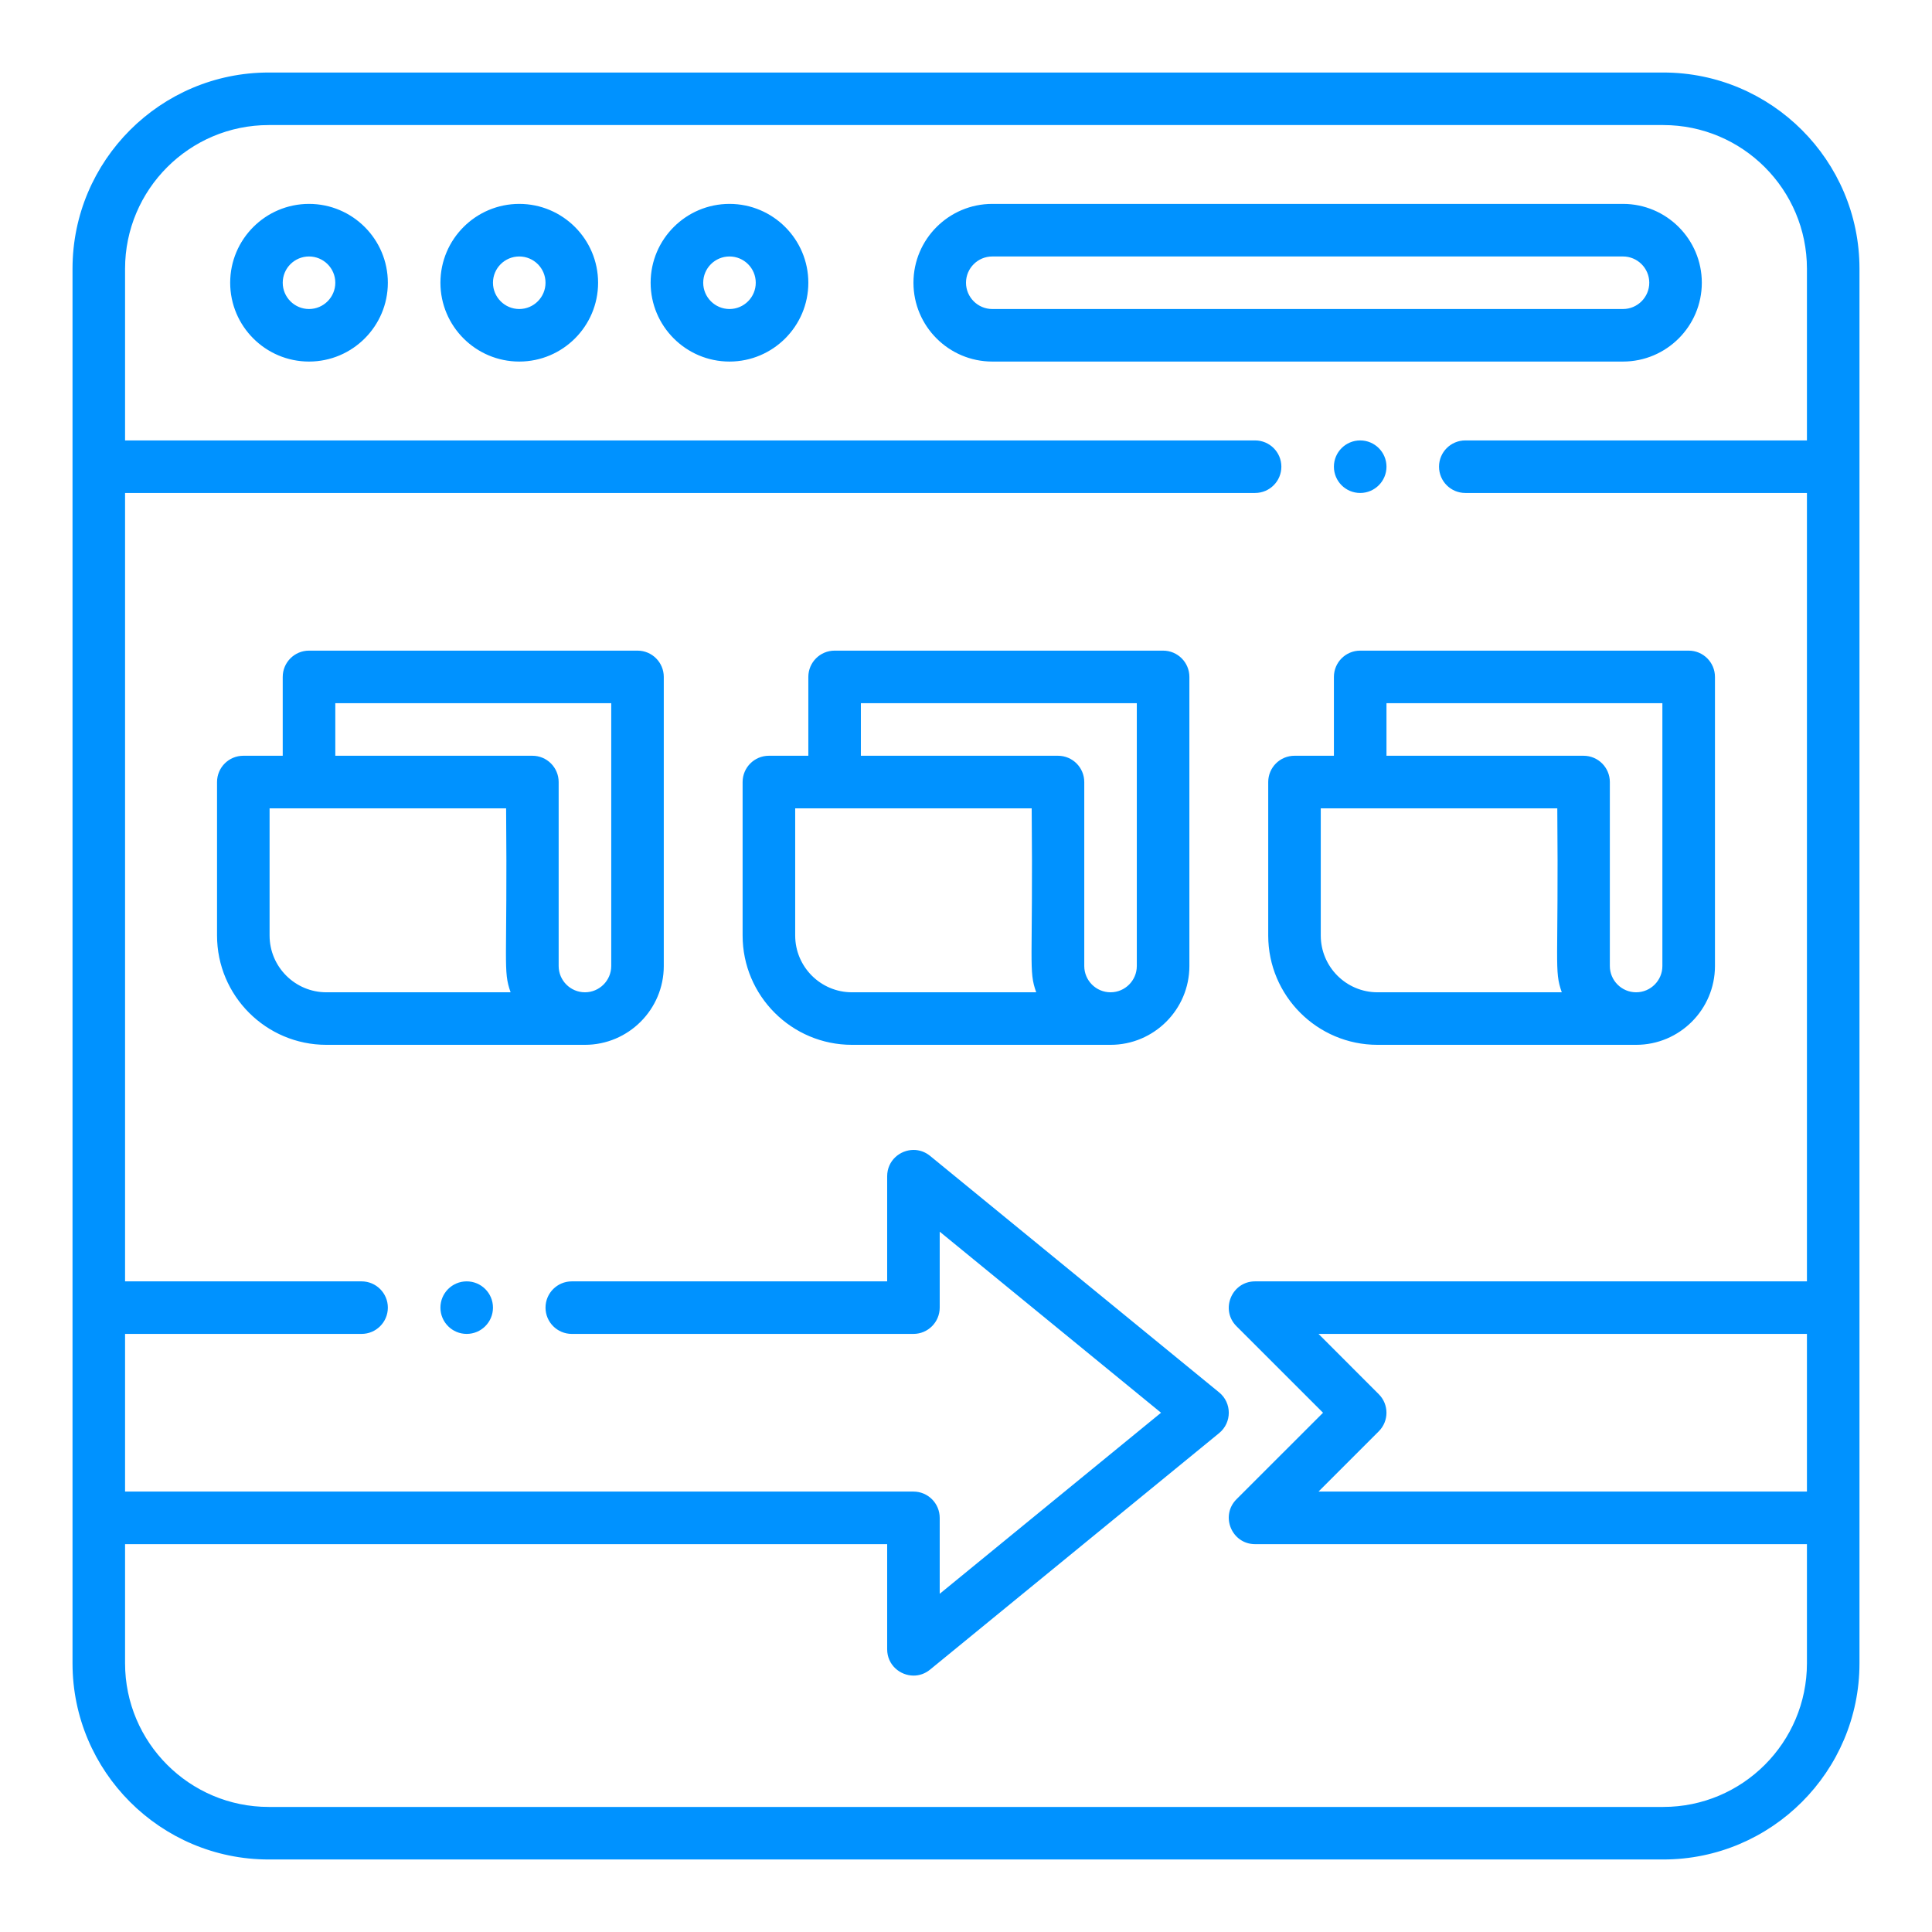
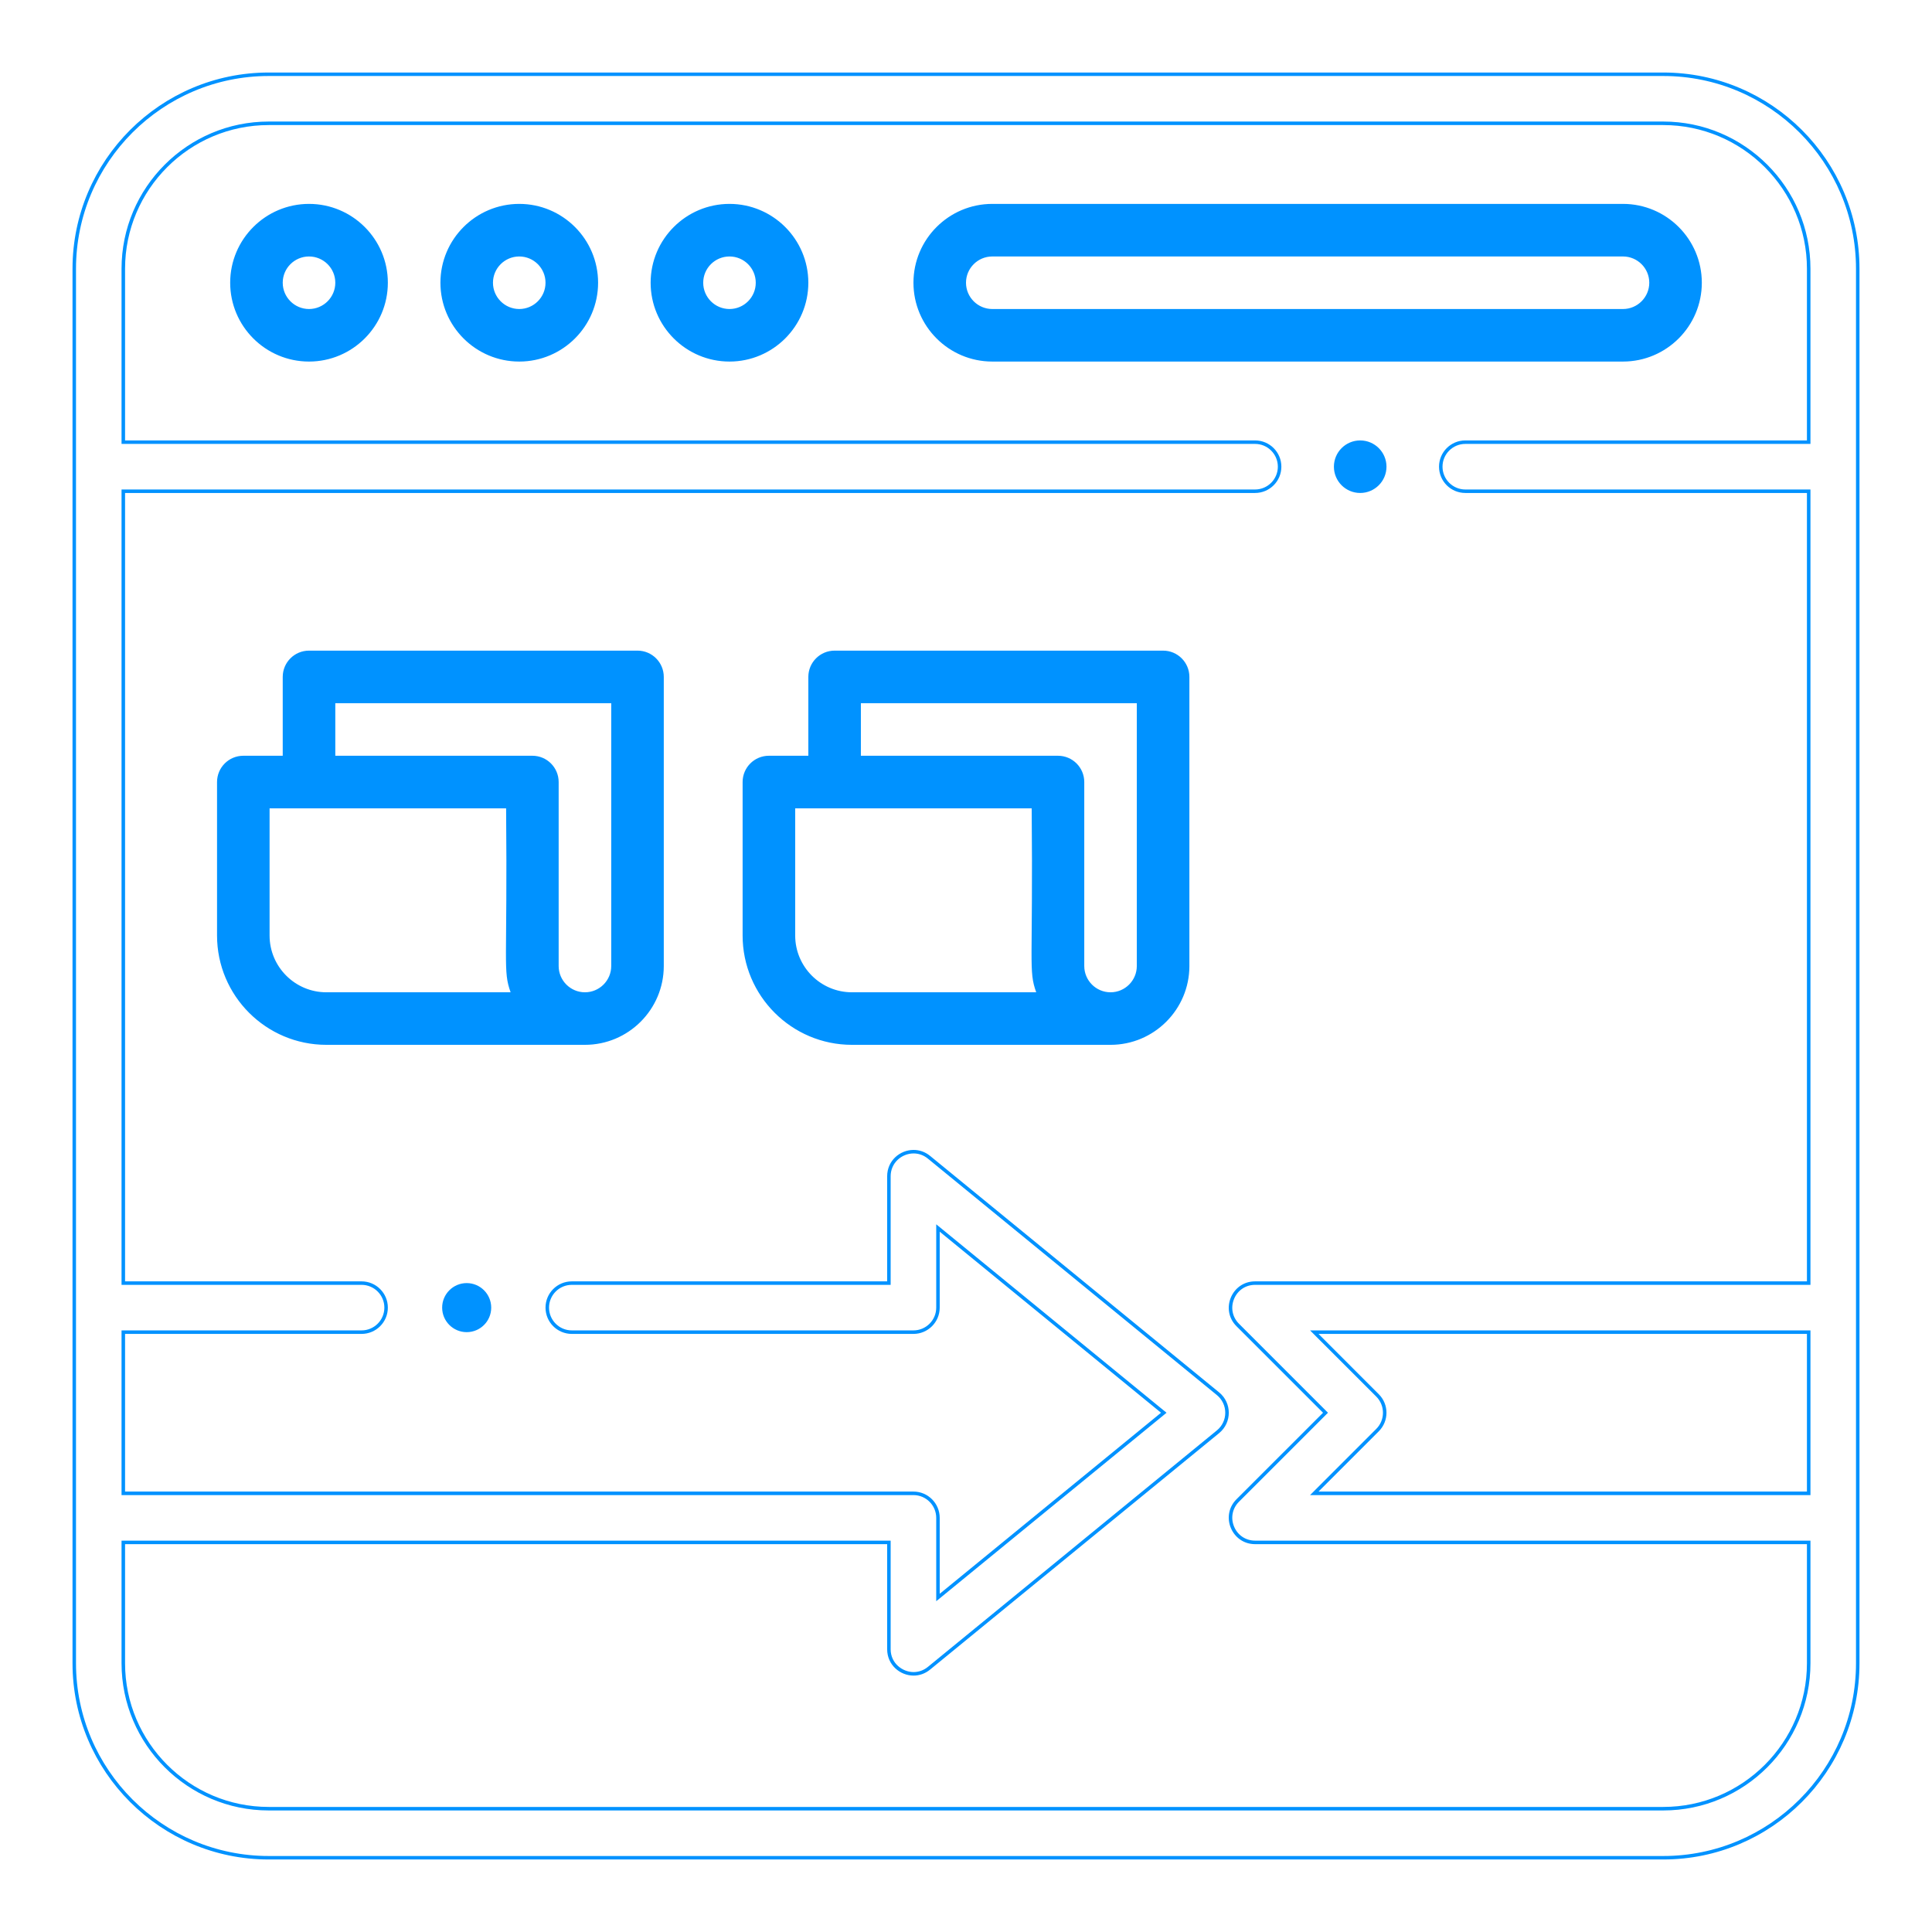
<svg xmlns="http://www.w3.org/2000/svg" width="56" height="56" viewBox="0 0 56 56" fill="none">
  <g clip-path="url(#clip0_758_1067)">
-     <path d="M7.789 53.848C4.681 53.848 2.152 51.319 2.152 48.211V7.789C2.152 4.681 4.681 2.152 7.789 2.152H48.211C51.319 2.152 53.848 4.681 53.848 7.789V48.211C53.848 51.319 51.319 53.848 48.211 53.848H7.789ZM3.574 48.211C3.574 50.535 5.465 52.426 7.789 52.426H48.211C50.535 52.426 52.426 50.535 52.426 48.211V44.707H36.379C36.087 44.707 35.835 44.539 35.723 44.268C35.611 43.997 35.669 43.7 35.876 43.493L38.42 40.949L35.876 38.405C35.669 38.198 35.611 37.901 35.723 37.63C35.835 37.359 36.087 37.191 36.379 37.191H52.426V14.238H42.473C42.081 14.238 41.762 13.919 41.762 13.527C41.762 13.135 42.081 12.816 42.473 12.816H52.426V7.789C52.426 5.465 50.535 3.574 48.211 3.574H7.789C5.465 3.574 3.574 5.465 3.574 7.789V12.816H36.379C36.771 12.816 37.09 13.135 37.09 13.527C37.09 13.919 36.771 14.238 36.379 14.238H3.574V37.191H10.48C10.873 37.191 11.191 37.51 11.191 37.902C11.191 38.294 10.873 38.613 10.48 38.613H3.574V43.285H26.477C26.869 43.285 27.188 43.604 27.188 43.996V46.304L33.733 40.949L27.188 35.594V37.902C27.188 38.294 26.869 38.613 26.477 38.613H16.574C16.182 38.613 15.863 38.294 15.863 37.902C15.863 37.51 16.182 37.191 16.574 37.191H25.766V34.094C25.766 33.654 26.137 33.382 26.481 33.382C26.643 33.382 26.797 33.438 26.927 33.544L35.306 40.399C35.471 40.535 35.566 40.735 35.566 40.95C35.566 41.163 35.471 41.364 35.306 41.499L26.927 48.355C26.797 48.461 26.643 48.517 26.481 48.517C26.137 48.517 25.765 48.245 25.765 47.805V44.707H3.574V48.211ZM39.928 40.447C40.206 40.724 40.206 41.175 39.928 41.452L38.095 43.285H52.426V38.613H38.095L39.928 40.447Z" fill="#0092FF" />
    <path d="M48.211 2.203C51.291 2.203 53.797 4.709 53.797 7.789V48.211C53.797 51.291 51.291 53.797 48.211 53.797H7.789C4.709 53.797 2.203 51.291 2.203 48.211V7.789C2.203 4.709 4.709 2.203 7.789 2.203H48.211ZM3.523 12.867H3.625H36.379C36.743 12.867 37.039 13.163 37.039 13.527C37.039 13.891 36.743 14.188 36.379 14.188H3.625H3.523V14.289V37.141V37.242H3.625H10.48C10.845 37.242 11.141 37.538 11.141 37.902C11.141 38.266 10.845 38.562 10.48 38.562H3.625H3.523V38.664V43.234V43.336H3.625H26.477C26.841 43.336 27.137 43.632 27.137 43.996V46.197V46.412L27.303 46.276L33.717 41.028L33.813 40.949L33.717 40.871L27.303 35.623L27.137 35.487V35.701V37.902C27.137 38.266 26.841 38.562 26.477 38.562H16.574C16.21 38.562 15.914 38.266 15.914 37.902C15.914 37.538 16.21 37.242 16.574 37.242H25.715H25.816V37.141V34.094C25.816 33.91 25.889 33.74 26.02 33.617C26.144 33.5 26.312 33.433 26.481 33.433C26.632 33.433 26.774 33.484 26.895 33.583L35.273 40.438C35.427 40.564 35.515 40.751 35.515 40.95C35.515 41.148 35.427 41.334 35.273 41.46L26.895 48.316C26.774 48.414 26.631 48.466 26.481 48.466C26.161 48.466 25.816 48.213 25.816 47.805V44.758V44.656H25.715H3.625H3.523V44.758V48.211C3.523 50.563 5.437 52.477 7.789 52.477H48.211C50.563 52.477 52.477 50.563 52.477 48.211V44.758V44.656H52.375H36.379C36.108 44.656 35.874 44.5 35.77 44.248C35.666 43.997 35.72 43.721 35.912 43.529L38.42 41.021L38.492 40.949L38.42 40.877L35.912 38.369C35.72 38.177 35.666 37.901 35.77 37.65C35.874 37.398 36.107 37.242 36.379 37.242H52.375H52.477V37.141V14.289V14.188H52.375H42.473C42.109 14.188 41.812 13.891 41.812 13.527C41.812 13.163 42.109 12.867 42.473 12.867H52.375H52.477V12.766V7.789C52.477 5.437 50.563 3.523 48.211 3.523H7.789C5.437 3.523 3.523 5.437 3.523 7.789V12.766V12.867ZM37.973 43.336H38.218H52.375H52.477V43.234V38.664V38.562H52.375H38.218H37.973L38.146 38.736L39.893 40.482C40.15 40.74 40.15 41.159 39.893 41.416L38.146 43.163L37.973 43.336ZM48.211 2.102H7.789C4.653 2.102 2.102 4.653 2.102 7.789V48.211C2.102 51.347 4.653 53.898 7.789 53.898H48.211C51.347 53.898 53.898 51.347 53.898 48.211C53.898 46.344 53.898 10.528 53.898 7.789C53.898 4.653 51.347 2.102 48.211 2.102ZM3.625 12.766V7.789C3.625 5.493 5.493 3.625 7.789 3.625H48.211C50.507 3.625 52.375 5.493 52.375 7.789V12.766H42.473C42.052 12.766 41.711 13.107 41.711 13.527C41.711 13.948 42.052 14.289 42.473 14.289H52.375V37.141H36.379C35.701 37.141 35.362 37.963 35.84 38.441L38.349 40.949L35.84 43.457C35.361 43.937 35.703 44.758 36.379 44.758H52.375V48.211C52.375 50.507 50.507 52.375 48.211 52.375H7.789C5.493 52.375 3.625 50.507 3.625 48.211V44.758H25.715V47.805C25.715 48.257 26.087 48.568 26.481 48.568C26.645 48.568 26.813 48.514 26.959 48.394L35.338 41.539C35.711 41.233 35.709 40.663 35.338 40.36L26.959 33.504C26.813 33.385 26.645 33.331 26.481 33.331C26.087 33.331 25.715 33.641 25.715 34.094V37.141H16.574C16.153 37.141 15.812 37.482 15.812 37.902C15.812 38.323 16.153 38.664 16.574 38.664H26.477C26.897 38.664 27.238 38.323 27.238 37.902V35.701L33.653 40.949L27.238 46.197V43.996C27.238 43.575 26.897 43.234 26.477 43.234H3.625V38.664H10.48C10.901 38.664 11.242 38.323 11.242 37.902C11.242 37.482 10.901 37.141 10.48 37.141H3.625V14.289H36.379C36.8 14.289 37.141 13.948 37.141 13.527C37.141 13.107 36.8 12.766 36.379 12.766H3.625ZM38.218 43.234L39.964 41.488C40.262 41.19 40.262 40.708 39.964 40.411L38.218 38.664H52.375V43.234H38.218Z" fill="#0092FF" />
    <path d="M8.957 10.43C7.725 10.43 6.723 9.427 6.723 8.195C6.723 6.963 7.725 5.961 8.957 5.961C10.189 5.961 11.191 6.963 11.191 8.195C11.191 9.427 10.189 10.43 8.957 10.43ZM8.957 7.383C8.509 7.383 8.145 7.747 8.145 8.195C8.145 8.643 8.509 9.008 8.957 9.008C9.405 9.008 9.77 8.643 9.77 8.195C9.77 7.747 9.405 7.383 8.957 7.383Z" fill="#0092FF" />
    <path d="M8.957 6.012C10.161 6.012 11.141 6.991 11.141 8.195C11.141 9.399 10.161 10.379 8.957 10.379C7.753 10.379 6.773 9.399 6.773 8.195C6.773 6.991 7.753 6.012 8.957 6.012ZM8.957 9.059C9.433 9.059 9.82 8.671 9.82 8.195C9.82 7.719 9.433 7.332 8.957 7.332C8.481 7.332 8.094 7.719 8.094 8.195C8.094 8.671 8.481 9.059 8.957 9.059ZM8.957 5.91C7.697 5.91 6.672 6.935 6.672 8.195C6.672 9.455 7.697 10.48 8.957 10.48C10.217 10.48 11.242 9.455 11.242 8.195C11.242 6.935 10.217 5.91 8.957 5.91ZM8.957 8.957C8.537 8.957 8.195 8.615 8.195 8.195C8.195 7.775 8.537 7.434 8.957 7.434C9.377 7.434 9.719 7.775 9.719 8.195C9.719 8.615 9.377 8.957 8.957 8.957Z" fill="#0092FF" />
    <path d="M15.051 10.43C13.819 10.43 12.816 9.427 12.816 8.195C12.816 6.963 13.819 5.961 15.051 5.961C16.283 5.961 17.285 6.963 17.285 8.195C17.285 9.427 16.283 10.43 15.051 10.43ZM15.051 7.383C14.603 7.383 14.238 7.747 14.238 8.195C14.238 8.643 14.603 9.008 15.051 9.008C15.499 9.008 15.863 8.643 15.863 8.195C15.863 7.747 15.499 7.383 15.051 7.383Z" fill="#0092FF" />
    <path d="M15.051 6.012C16.255 6.012 17.234 6.991 17.234 8.195C17.234 9.399 16.255 10.379 15.051 10.379C13.847 10.379 12.867 9.399 12.867 8.195C12.867 6.991 13.847 6.012 15.051 6.012ZM15.051 9.059C15.527 9.059 15.914 8.671 15.914 8.195C15.914 7.719 15.527 7.332 15.051 7.332C14.575 7.332 14.188 7.719 14.188 8.195C14.188 8.671 14.575 9.059 15.051 9.059ZM15.051 5.91C13.791 5.91 12.766 6.935 12.766 8.195C12.766 9.455 13.791 10.48 15.051 10.48C16.311 10.48 17.336 9.455 17.336 8.195C17.336 6.935 16.311 5.91 15.051 5.91ZM15.051 8.957C14.631 8.957 14.289 8.615 14.289 8.195C14.289 7.775 14.631 7.434 15.051 7.434C15.471 7.434 15.812 7.775 15.812 8.195C15.812 8.615 15.471 8.957 15.051 8.957Z" fill="#0092FF" />
    <path d="M21.145 10.43C19.913 10.43 18.91 9.427 18.91 8.195C18.91 6.963 19.913 5.961 21.145 5.961C22.377 5.961 23.379 6.963 23.379 8.195C23.379 9.427 22.377 10.43 21.145 10.43ZM21.145 7.383C20.697 7.383 20.332 7.747 20.332 8.195C20.332 8.643 20.697 9.008 21.145 9.008C21.593 9.008 21.957 8.643 21.957 8.195C21.957 7.747 21.593 7.383 21.145 7.383Z" fill="#0092FF" />
    <path d="M21.145 6.012C22.349 6.012 23.328 6.991 23.328 8.195C23.328 9.399 22.349 10.379 21.145 10.379C19.941 10.379 18.961 9.399 18.961 8.195C18.961 6.991 19.941 6.012 21.145 6.012ZM21.145 9.059C21.621 9.059 22.008 8.671 22.008 8.195C22.008 7.719 21.621 7.332 21.145 7.332C20.669 7.332 20.281 7.719 20.281 8.195C20.281 8.671 20.669 9.059 21.145 9.059ZM21.145 5.91C19.884 5.91 18.859 6.935 18.859 8.195C18.859 9.455 19.884 10.48 21.145 10.48C22.404 10.48 23.43 9.455 23.43 8.195C23.43 6.935 22.404 5.91 21.145 5.91ZM21.145 8.957C20.724 8.957 20.383 8.615 20.383 8.195C20.383 7.775 20.724 7.434 21.145 7.434C21.565 7.434 21.906 7.775 21.906 8.195C21.906 8.615 21.565 8.957 21.145 8.957Z" fill="#0092FF" />
    <path d="M28.762 10.43C27.53 10.43 26.527 9.427 26.527 8.195C26.527 6.963 27.53 5.961 28.762 5.961H47.043C48.275 5.961 49.277 6.963 49.277 8.195C49.277 9.427 48.275 10.43 47.043 10.43H28.762ZM28.762 7.383C28.314 7.383 27.949 7.747 27.949 8.195C27.949 8.643 28.314 9.008 28.762 9.008H47.043C47.491 9.008 47.855 8.643 47.855 8.195C47.855 7.747 47.491 7.383 47.043 7.383H28.762Z" fill="#0092FF" />
    <path d="M47.043 6.012C48.247 6.012 49.227 6.991 49.227 8.195C49.227 9.399 48.247 10.379 47.043 10.379H28.762C27.558 10.379 26.578 9.399 26.578 8.195C26.578 6.991 27.558 6.012 28.762 6.012H47.043ZM28.762 9.059H47.043C47.519 9.059 47.906 8.671 47.906 8.195C47.906 7.719 47.519 7.332 47.043 7.332H28.762C28.286 7.332 27.898 7.719 27.898 8.195C27.898 8.671 28.286 9.059 28.762 9.059ZM47.043 5.91H28.762C27.502 5.91 26.477 6.935 26.477 8.195C26.477 9.455 27.502 10.48 28.762 10.48H47.043C48.303 10.48 49.328 9.455 49.328 8.195C49.328 6.935 48.303 5.91 47.043 5.91ZM28.762 8.957C28.342 8.957 28 8.615 28 8.195C28 7.775 28.342 7.434 28.762 7.434H47.043C47.463 7.434 47.805 7.775 47.805 8.195C47.805 8.615 47.463 8.957 47.043 8.957H28.762Z" fill="#0092FF" />
    <path d="M9.46 30.234C7.741 30.234 6.342 28.836 6.342 27.116V22.668C6.342 22.276 6.661 21.957 7.053 21.957H8.246V19.621C8.246 19.229 8.565 18.91 8.957 18.91H18.479C18.87 18.91 19.189 19.229 19.189 19.621V28C19.189 29.232 18.187 30.234 16.955 30.234H9.46ZM9.668 21.957H15.432C15.824 21.957 16.143 22.276 16.143 22.668V28C16.143 28.448 16.507 28.812 16.955 28.812C17.403 28.812 17.768 28.448 17.768 28V20.332H9.668V21.957ZM7.764 27.116C7.764 28.052 8.525 28.812 9.46 28.812H14.872L14.848 28.745C14.708 28.349 14.71 28.161 14.72 26.938C14.727 26.218 14.736 25.129 14.721 23.429L14.72 23.379H7.764V27.116Z" fill="#0092FF" />
    <path d="M18.479 18.961C18.843 18.961 19.139 19.257 19.139 19.621V28C19.139 29.204 18.159 30.184 16.955 30.184H9.46C7.769 30.184 6.393 28.808 6.393 27.116V22.668C6.393 22.304 6.689 22.008 7.053 22.008H8.195H8.297V21.906V19.621C8.297 19.257 8.593 18.961 8.957 18.961H18.479ZM9.617 22.008H9.719H15.432C15.796 22.008 16.092 22.304 16.092 22.668V28C16.092 28.476 16.479 28.863 16.955 28.863C17.431 28.863 17.818 28.476 17.818 28V20.383V20.281H17.717H9.719H9.617V20.383V21.906V22.008ZM9.46 28.863H14.8H14.944L14.896 28.728C14.759 28.34 14.761 28.154 14.771 26.938C14.777 26.218 14.787 25.129 14.771 23.429L14.771 23.328H14.67H7.814H7.713V23.43V27.116C7.713 28.08 8.497 28.863 9.46 28.863ZM18.479 18.859H8.957C8.536 18.859 8.195 19.2 8.195 19.621V21.906H7.053C6.632 21.906 6.291 22.247 6.291 22.668V27.116C6.291 28.864 7.712 30.285 9.46 30.285H16.955C18.215 30.285 19.24 29.26 19.24 28V19.621C19.24 19.2 18.899 18.859 18.479 18.859ZM9.719 21.906V20.383H17.717V28C17.717 28.42 17.375 28.762 16.955 28.762C16.535 28.762 16.193 28.42 16.193 28V22.668C16.193 22.247 15.852 21.906 15.432 21.906H9.719ZM9.46 28.762C8.553 28.762 7.814 28.024 7.814 27.116V23.43H14.67C14.711 28.009 14.573 28.119 14.8 28.762H9.46Z" fill="#0092FF" />
    <path d="M24.694 30.234C22.975 30.234 21.576 28.836 21.576 27.116V22.668C21.576 22.276 21.895 21.957 22.287 21.957H23.48V19.621C23.48 19.229 23.799 18.91 24.191 18.91H33.713C34.105 18.91 34.424 19.229 34.424 19.621V28C34.424 29.232 33.422 30.234 32.19 30.234H24.694ZM24.902 21.957H30.666C31.058 21.957 31.377 22.276 31.377 22.668V28C31.377 28.448 31.741 28.812 32.19 28.812C32.637 28.812 33.002 28.448 33.002 28V20.332H24.902V21.957ZM22.998 27.116C22.998 28.052 23.759 28.812 24.694 28.812H30.107L30.083 28.745C29.942 28.349 29.944 28.161 29.955 26.937C29.961 26.217 29.97 25.129 29.955 23.429L29.955 23.379H22.998V27.116Z" fill="#0092FF" />
    <path d="M33.713 18.961C34.077 18.961 34.373 19.257 34.373 19.621V28C34.373 29.204 33.394 30.184 32.19 30.184H24.694C23.003 30.184 21.627 28.808 21.627 27.116V22.668C21.627 22.304 21.923 22.008 22.287 22.008H23.43H23.531V21.906V19.621C23.531 19.257 23.827 18.961 24.191 18.961H33.713ZM24.852 22.008H24.953H30.666C31.03 22.008 31.326 22.304 31.326 22.668V28C31.326 28.476 31.713 28.863 32.19 28.863C32.666 28.863 33.053 28.476 33.053 28V20.383V20.281H32.951H24.953H24.852V20.383V21.906V22.008ZM24.694 28.863H30.035H30.179L30.131 28.728C29.993 28.34 29.995 28.154 30.006 26.938C30.012 26.218 30.021 25.129 30.006 23.429L30.005 23.328H29.904H23.049H22.947V23.43V27.116C22.947 28.08 23.731 28.863 24.694 28.863ZM33.713 18.859H24.191C23.771 18.859 23.43 19.2 23.43 19.621V21.906H22.287C21.866 21.906 21.525 22.247 21.525 22.668V27.116C21.525 28.864 22.947 30.285 24.694 30.285H32.19C33.449 30.285 34.475 29.26 34.475 28V19.621C34.475 19.2 34.134 18.859 33.713 18.859ZM24.953 21.906V20.383H32.951V28C32.951 28.42 32.609 28.762 32.19 28.762C31.769 28.762 31.428 28.42 31.428 28V22.668C31.428 22.247 31.087 21.906 30.666 21.906H24.953ZM24.694 28.762C23.787 28.762 23.049 28.024 23.049 27.116V23.43H29.904C29.946 28.009 29.807 28.119 30.035 28.762H24.694Z" fill="#0092FF" />
-     <path d="M39.928 30.234C38.209 30.234 36.81 28.836 36.81 27.116V22.668C36.81 22.276 37.13 21.957 37.522 21.957H38.715V19.621C38.715 19.229 39.034 18.91 39.426 18.91H48.947C49.339 18.91 49.658 19.229 49.658 19.621V28C49.658 29.232 48.656 30.234 47.424 30.234H39.928ZM40.137 21.957H45.9C46.292 21.957 46.611 22.276 46.611 22.668V28C46.611 28.448 46.976 28.812 47.424 28.812C47.872 28.812 48.236 28.448 48.236 28V20.332H40.137V21.957ZM38.232 27.116C38.232 28.052 38.993 28.812 39.928 28.812H45.341L45.317 28.745C45.177 28.349 45.178 28.161 45.189 26.937C45.195 26.217 45.205 25.129 45.19 23.429L45.189 23.379H38.232V27.116Z" fill="#0092FF" />
-     <path d="M48.947 18.961C49.311 18.961 49.607 19.257 49.607 19.621V28C49.607 29.204 48.628 30.184 47.424 30.184H39.928C38.237 30.184 36.861 28.808 36.861 27.116V22.668C36.861 22.304 37.157 22.008 37.522 22.008H38.664H38.766V21.906V19.621C38.766 19.257 39.062 18.961 39.426 18.961H48.947ZM40.086 22.008H40.188H45.9C46.264 22.008 46.56 22.304 46.56 22.668V28C46.56 28.476 46.948 28.863 47.424 28.863C47.9 28.863 48.287 28.476 48.287 28V20.383V20.281H48.185H40.188H40.086V20.383V21.906V22.008ZM39.928 28.863H45.269H45.413L45.365 28.728C45.228 28.34 45.229 28.154 45.24 26.938C45.246 26.218 45.256 25.129 45.24 23.429L45.239 23.328H45.139H38.283H38.182V23.43V27.116C38.182 28.08 38.965 28.863 39.928 28.863ZM48.947 18.859H39.426C39.005 18.859 38.664 19.2 38.664 19.621V21.906H37.522C37.101 21.906 36.76 22.247 36.76 22.668V27.116C36.76 28.864 38.181 30.285 39.928 30.285H47.424C48.684 30.285 49.709 29.26 49.709 28V19.621C49.709 19.2 49.368 18.859 48.947 18.859ZM40.188 21.906V20.383H48.185V28C48.185 28.42 47.844 28.762 47.424 28.762C47.004 28.762 46.662 28.42 46.662 28V22.668C46.662 22.247 46.321 21.906 45.9 21.906H40.188ZM39.928 28.762C39.021 28.762 38.283 28.024 38.283 27.116V23.43H45.139C45.18 28.009 45.041 28.119 45.269 28.762H39.928Z" fill="#0092FF" />
    <path d="M39.426 14.238C39.818 14.238 40.137 13.92 40.137 13.527C40.137 13.135 39.818 12.816 39.426 12.816C39.033 12.816 38.715 13.135 38.715 13.527C38.715 13.92 39.033 14.238 39.426 14.238Z" fill="#0092FF" />
    <path d="M39.426 12.867C39.79 12.867 40.086 13.163 40.086 13.527C40.086 13.891 39.79 14.188 39.426 14.188C39.062 14.188 38.766 13.891 38.766 13.527C38.766 13.163 39.062 12.867 39.426 12.867ZM39.426 12.766C39.005 12.766 38.664 13.107 38.664 13.527C38.664 13.948 39.005 14.289 39.426 14.289C39.846 14.289 40.188 13.948 40.188 13.527C40.188 13.107 39.846 12.766 39.426 12.766Z" fill="#0092FF" />
    <path d="M13.527 38.613C13.92 38.613 14.238 38.295 14.238 37.902C14.238 37.51 13.92 37.191 13.527 37.191C13.135 37.191 12.816 37.51 12.816 37.902C12.816 38.295 13.135 38.613 13.527 38.613Z" fill="#0092FF" />
-     <path d="M13.527 37.242C13.891 37.242 14.188 37.538 14.188 37.902C14.188 38.266 13.891 38.562 13.527 38.562C13.163 38.562 12.867 38.266 12.867 37.902C12.867 37.538 13.163 37.242 13.527 37.242ZM13.527 37.141C13.107 37.141 12.766 37.482 12.766 37.902C12.766 38.323 13.107 38.664 13.527 38.664C13.948 38.664 14.289 38.323 14.289 37.902C14.289 37.482 13.948 37.141 13.527 37.141Z" fill="#0092FF" />
  </g>
  <defs>
    <clipPath id="clip0_758_1067">
      <rect width="52" height="52" fill="white" transform="translate(2 2)" />
    </clipPath>
  </defs>
</svg>